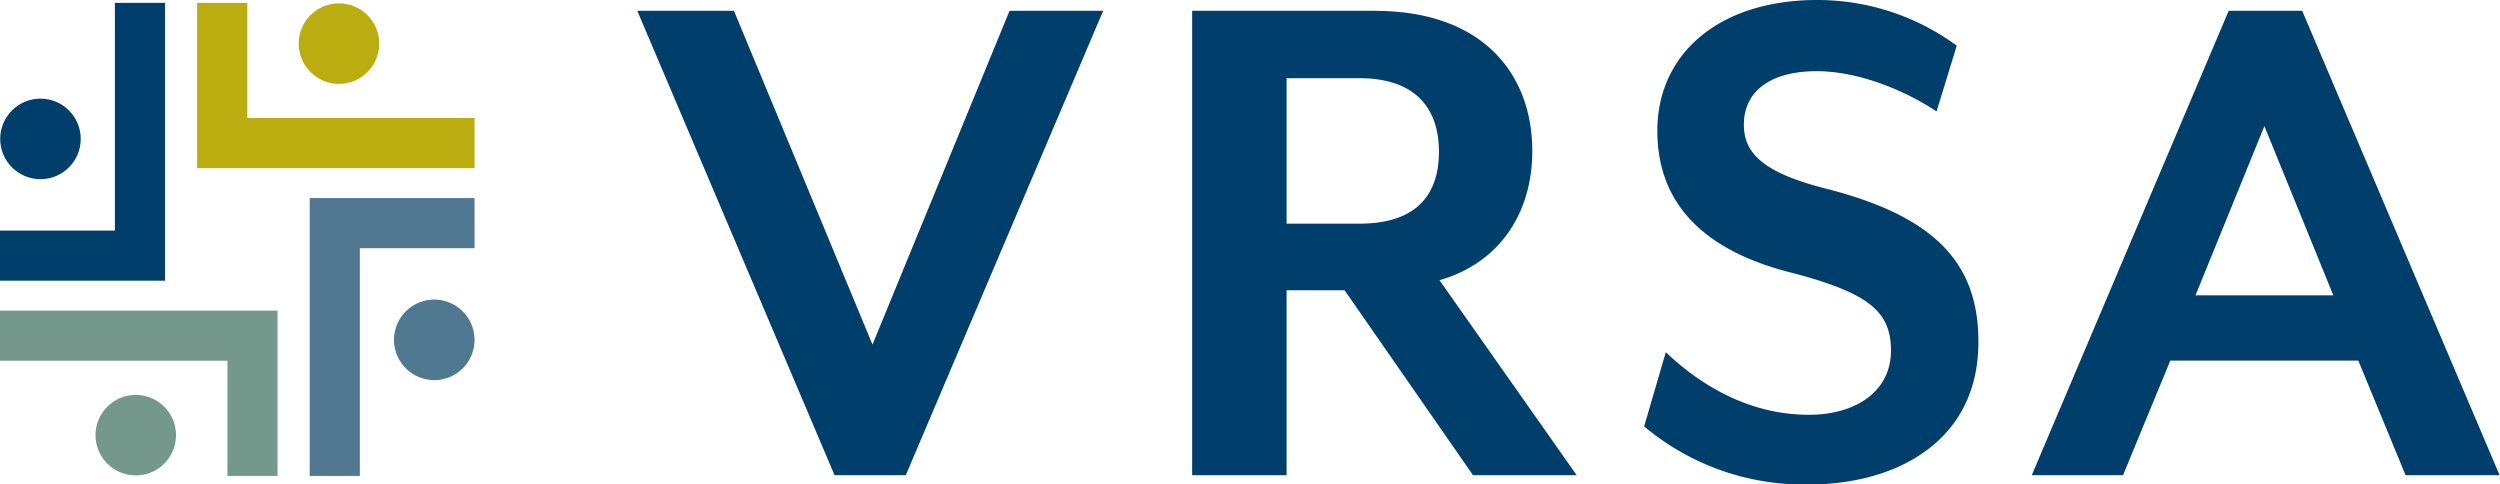
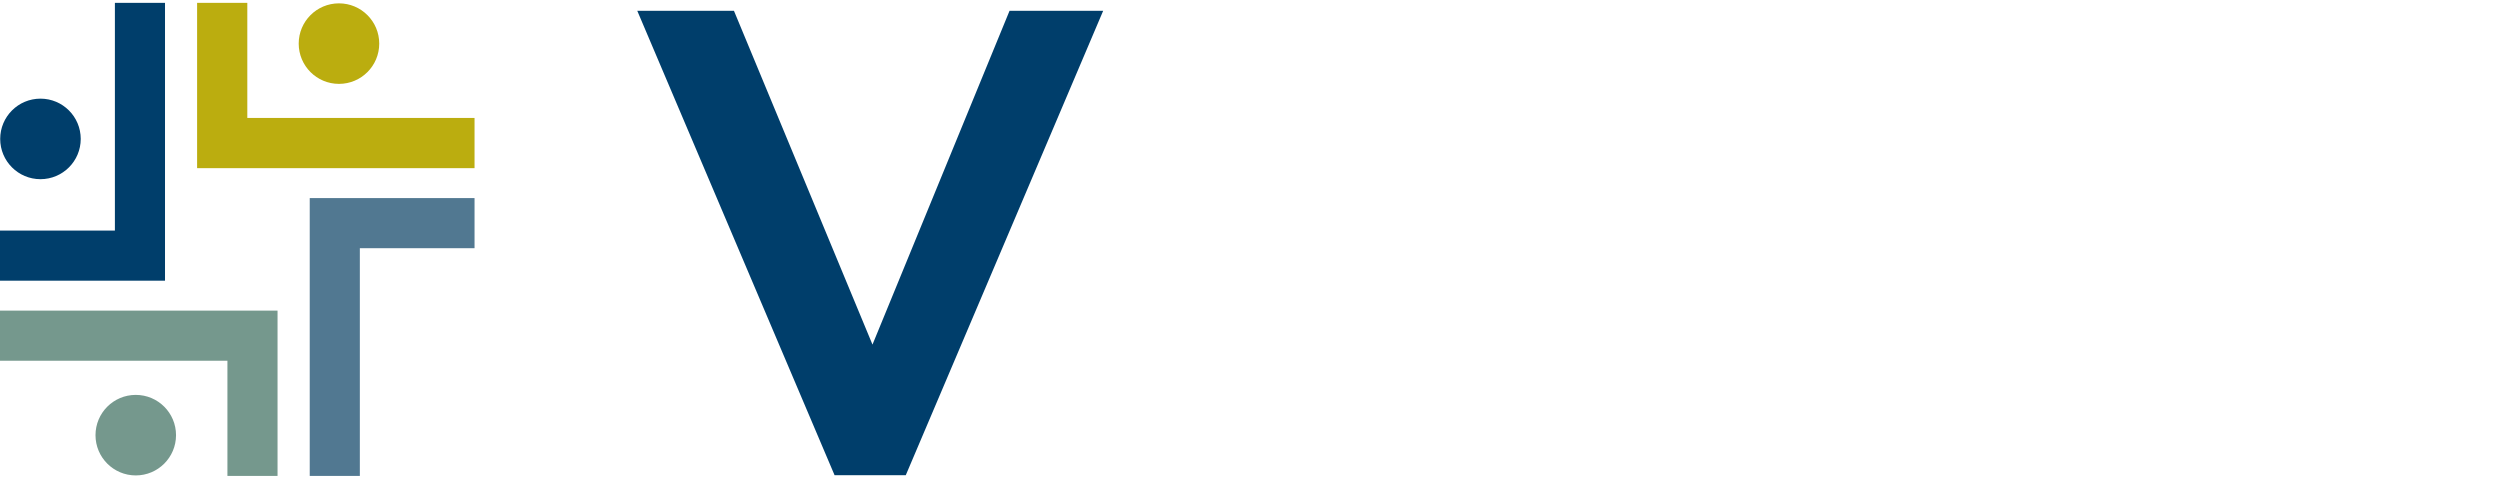
<svg xmlns="http://www.w3.org/2000/svg" id="VRSA" viewBox="0 0 253.93 49.21">
  <defs>
    <style>.cls-1{fill:#bbad0f;}.cls-2{fill:#517891;}.cls-3{fill:#75988d;}.cls-4{fill:#003e6b;}</style>
  </defs>
  <title>VRSA-no-tagline</title>
  <polygon class="cls-1" points="25.12 0.29 25.12 11.98 48.2 11.98 48.2 17.08 20.02 17.08 20.02 0.29 25.12 0.29" />
  <circle class="cls-1" cx="34.43" cy="4.43" r="4.09" />
  <polygon class="cls-2" points="48.2 25.21 36.55 25.21 36.55 48.34 31.46 48.34 31.46 20.12 48.2 20.12 48.2 25.21" />
-   <path class="cls-2" d="M44.11,38.61a4.09,4.09,0,1,1,4.09-4.09A4.09,4.09,0,0,1,44.11,38.61Z" />
  <polygon class="cls-3" points="28.19 48.34 28.19 31.55 0 31.55 0 36.64 23.1 36.64 23.1 48.34 28.19 48.34" />
  <circle class="cls-3" cx="13.79" cy="44.2" r="4.09" />
  <polygon class="cls-4" points="16.76 0.29 16.76 28.51 0 28.51 0 23.42 11.67 23.42 11.67 0.29 16.76 0.29" />
  <circle class="cls-4" cx="4.11" cy="14.11" r="4.09" />
  <path class="cls-4" d="M92,48.27H84.77L64.73,1.1h9.82L88.62,35,102.54,1.1h9.51Z" />
-   <path class="cls-4" d="M160.15,48.27H149.62L136.57,29.48h-5.89V48.27h-9.59V1.1h18.55c11.16,0,16,6.6,16,14.23,0,6.37-3.38,11.4-9.43,13.13ZM130.68,22.72h7.39c6,0,8.09-3.15,8.09-7.31S144,7.94,138.07,7.94h-7.39Z" />
-   <path class="cls-4" d="M183.73,49.21A25.23,25.23,0,0,1,167,43.31l2.2-7.54c3.14,3,8.1,6.36,14.54,6.36,4.72,0,8.33-2.35,8.33-6.52,0-3.93-2.2-5.82-9.9-7.86-9.91-2.44-13.83-7.71-13.83-14.47C168.33,5.58,174.46,0,184.6,0a23.9,23.9,0,0,1,14.15,4.64l-2.05,6.68c-3.3-2.2-8-4.09-12.18-4.09-4.64,0-7.39,2-7.39,5.43,0,2.75,1.73,4.79,8.1,6.44,11,2.75,15.72,7.39,15.72,15.57C201,44.81,192.61,49.21,183.73,49.21Z" />
-   <path class="cls-4" d="M244.34,48.27l-4.8-11.64h-19.1l-4.8,11.64h-9.27l20-47.17h7.47l20.05,47.17ZM230,12.81,223,30H237Z" />
</svg>